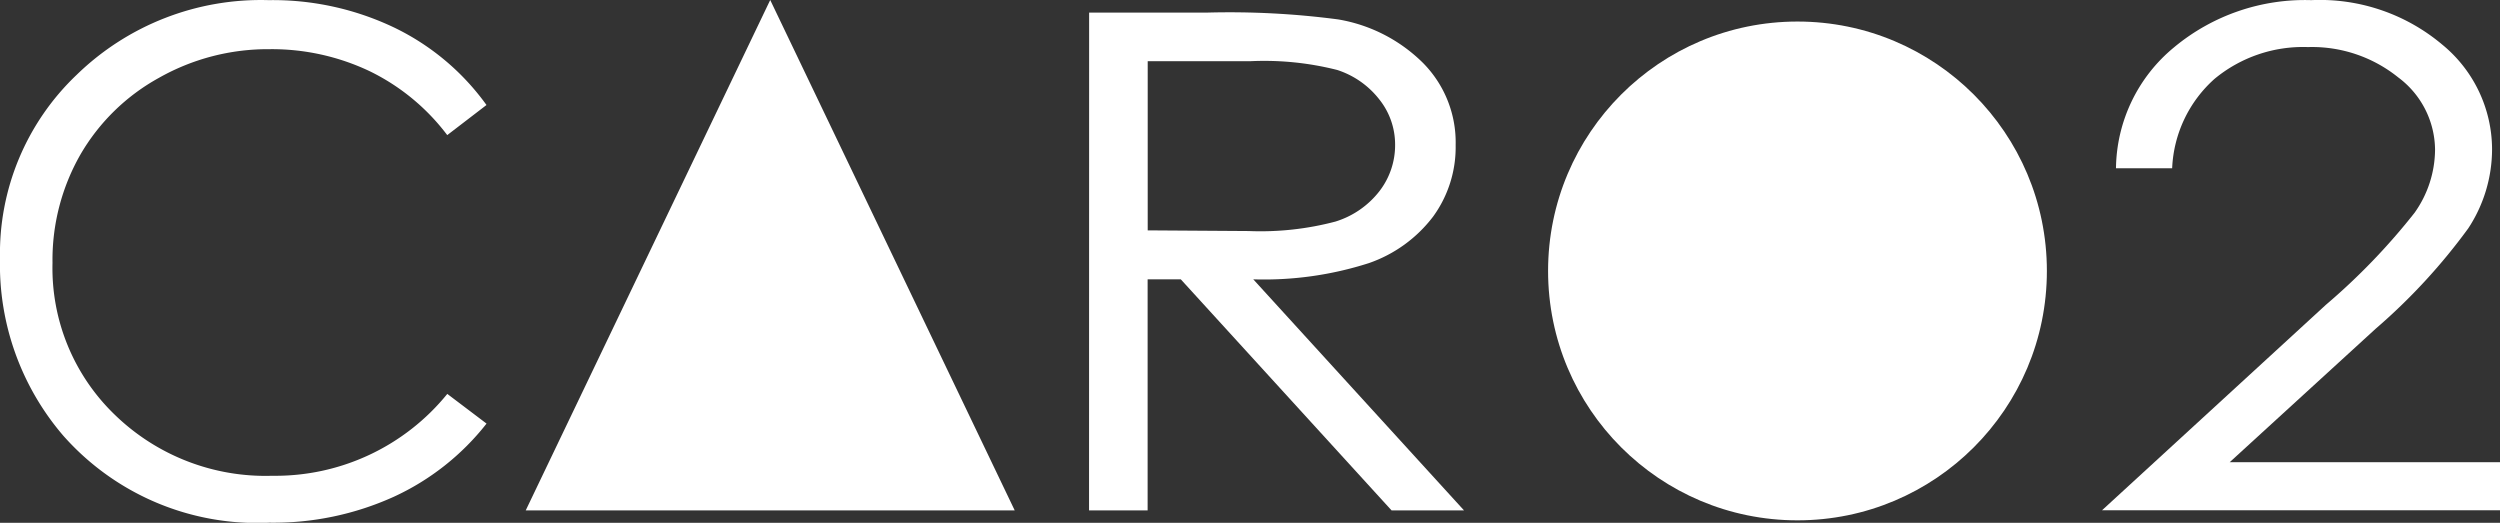
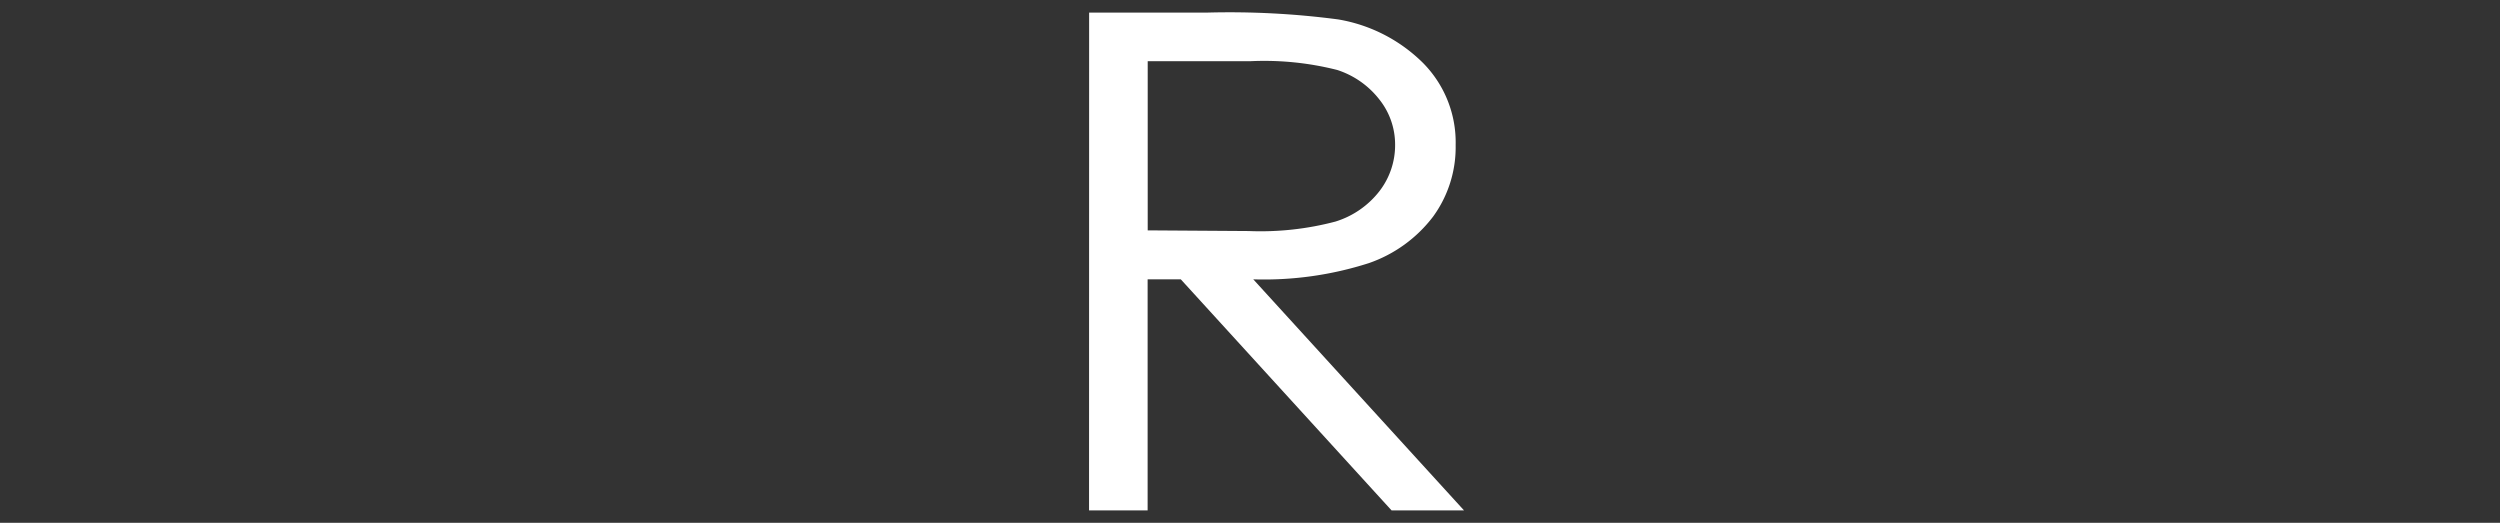
<svg xmlns="http://www.w3.org/2000/svg" width="92.613" height="19.367" viewBox="0 0 92.613 19.367">
  <rect x="0" y="0" width="92.613" height="19.367" fill="#333333" stroke="none" />
  <defs>
    <style>.a{fill:#fff;}</style>
  </defs>
  <g transform="translate(0)">
    <g transform="translate(0 0.005)">
-       <path class="a" d="M295.07,256.306l-1.454,1.115a7.957,7.957,0,0,0-2.889-2.375,8.451,8.451,0,0,0-3.7-.808,8.188,8.188,0,0,0-4.086,1.059,7.6,7.6,0,0,0-2.914,2.845,7.867,7.867,0,0,0-1.034,4.016,7.54,7.54,0,0,0,2.312,5.627,8.013,8.013,0,0,0,5.834,2.256,8.2,8.2,0,0,0,6.479-3.033l1.454,1.1a9.3,9.3,0,0,1-3.44,2.713,10.8,10.8,0,0,1-4.606.958,9.578,9.578,0,0,1-7.632-3.221A9.716,9.716,0,0,1,277.048,262a9.133,9.133,0,0,1,2.839-6.811A9.786,9.786,0,0,1,287,252.421a10.441,10.441,0,0,1,4.662,1.021A9.055,9.055,0,0,1,295.07,256.306Z" transform="translate(-277.048 -252.421)" />
-     </g>
+       </g>
    <g transform="translate(40.347 0.468)">
      <path class="a" d="M401.233,253.848h4.324a30.765,30.765,0,0,1,4.9.251,5.833,5.833,0,0,1,3.144,1.612,4.183,4.183,0,0,1,1.21,3.043,4.371,4.371,0,0,1-.834,2.648,5.066,5.066,0,0,1-2.383,1.726,12.706,12.706,0,0,1-4.28.6l7.807,8.56h-2.684l-7.808-8.56H403.4v8.56h-2.17Zm2.17,1.8v6.266l3.74.025a10.837,10.837,0,0,0,3.215-.351,3.292,3.292,0,0,0,1.626-1.122,2.784,2.784,0,0,0,.584-1.724,2.676,2.676,0,0,0-.591-1.686,3.238,3.238,0,0,0-1.553-1.084,11,11,0,0,0-3.193-.326Z" transform="translate(-401.233 -253.848)" />
    </g>
    <g transform="translate(77.87 0.005)">
-       <path class="a" d="M519.321,258.65h-2.081a5.887,5.887,0,0,1,2.148-4.478,7.578,7.578,0,0,1,5.084-1.751,7.036,7.036,0,0,1,4.848,1.642,5.027,5.027,0,0,1,1.852,3.874,5.338,5.338,0,0,1-.883,2.94,22.023,22.023,0,0,1-3.429,3.717l-5.408,4.945h10.016v1.78H516.723l8.294-7.612A23.891,23.891,0,0,0,528.3,260.3a4.076,4.076,0,0,0,.76-2.339,3.369,3.369,0,0,0-1.365-2.678,5.09,5.09,0,0,0-3.343-1.123,5.143,5.143,0,0,0-3.461,1.178A4.7,4.7,0,0,0,519.321,258.65Z" transform="translate(-516.723 -252.421)" />
-     </g>
-     <path class="a" d="M336.992,271.314l9.057-18.907,9.057,18.907Z" transform="translate(-317.516 -252.407)" />
-     <ellipse class="a" cx="9.239" cy="9.239" rx="9.239" ry="9.239" transform="translate(57.349 0.798)" />
+       </g>
  </g>
</svg>